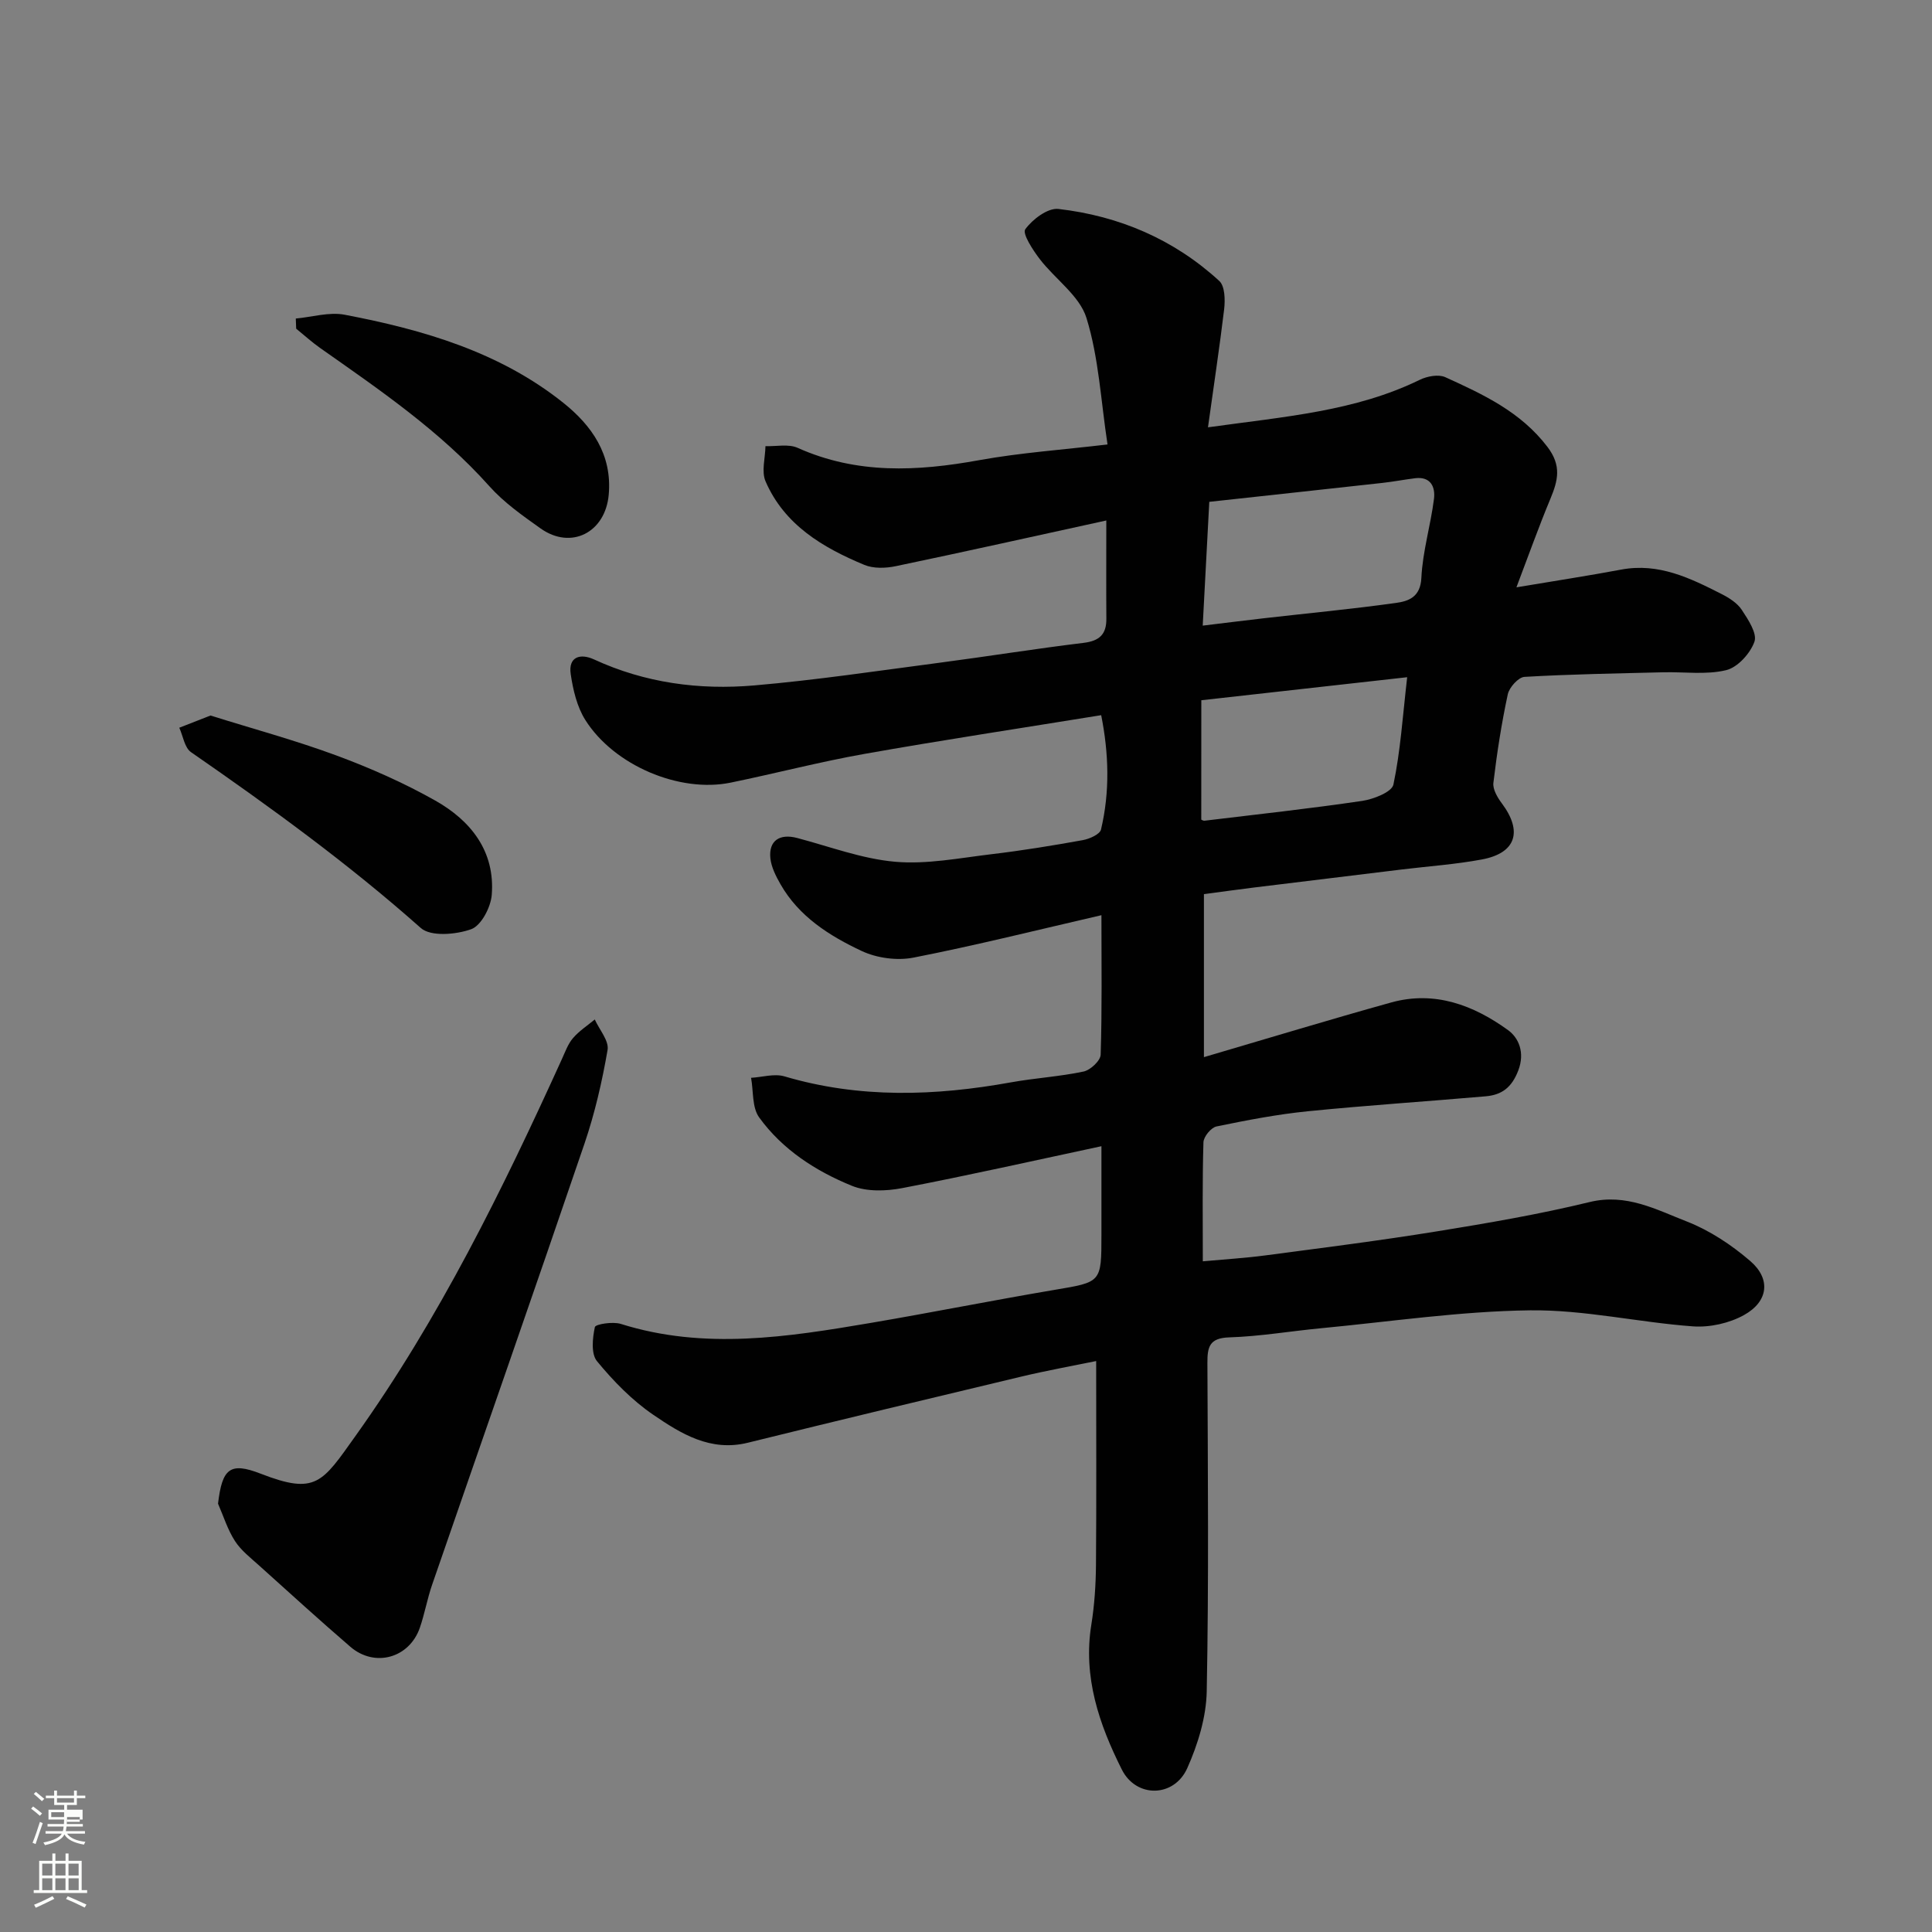
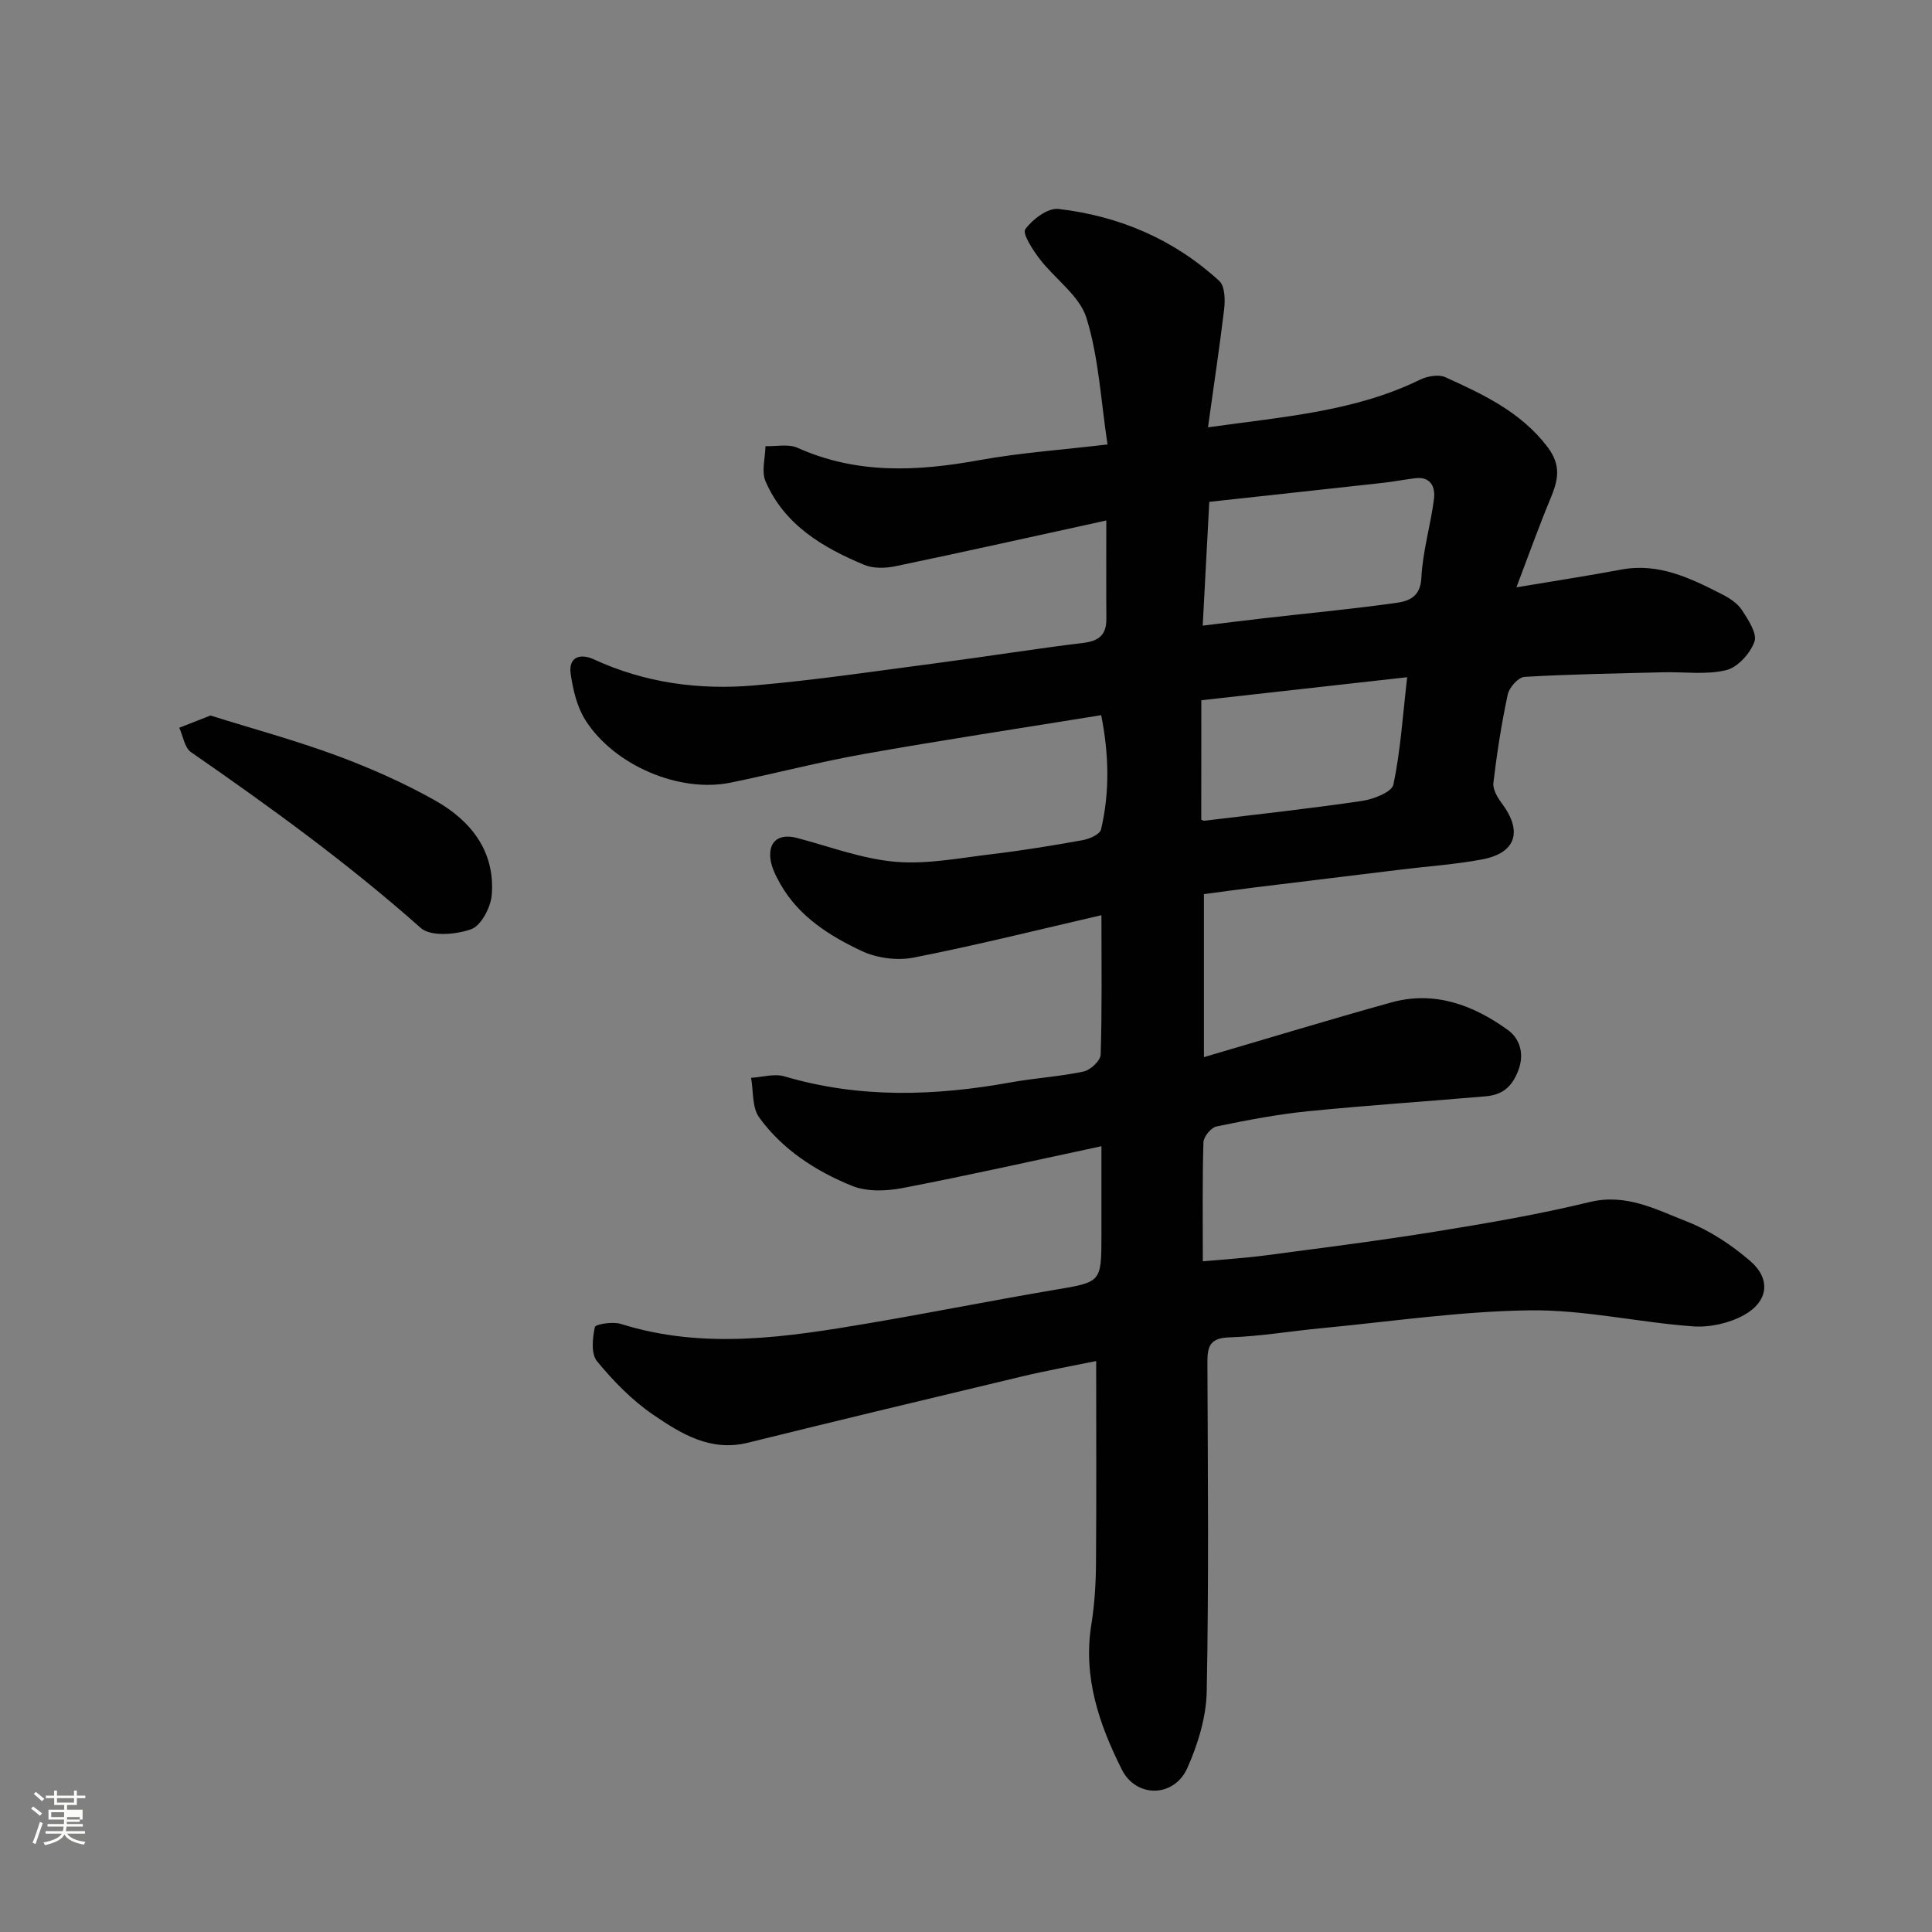
<svg xmlns="http://www.w3.org/2000/svg" enable-background="new 0 0 400 400" viewBox="0 0 400 400">
  <rect x="0" y="0" width="400" height="400" fill="#808080" stroke="none" />
  <path d="m6.44 374.46.42-.45c.65.47 1.27.95 1.85 1.44l-.45.49c-.65-.56-1.25-1.06-1.82-1.48m.93 7.33-.63-.26c.55-1.36 1.05-2.8 1.52-4.33.19.1.38.19.59.27-.46 1.29-.95 2.73-1.48 4.32m-.38-10.38.44-.42c.43.34 1.01.82 1.74 1.44l-.49.49c-.53-.51-1.09-1.01-1.69-1.51m2.5.35h1.72v-1.04h.59v1.04h3.52v-1.04h.59v1.04h1.75v.53h-1.75v1.42h-2.03v.97h3.22v2.03h-3.24c0 .35-.01.66-.03.93h3.32v.53h-3.37c-.03.27-.08.58-.15.94h3.96v.53h-3.71c.67.92 1.93 1.48 3.79 1.68-.13.24-.23.44-.29.59-2.13-.38-3.48-1.08-4.04-2.12-.43.97-1.77 1.72-4.03 2.23-.09-.19-.2-.37-.33-.55 2.1-.42 3.37-1.03 3.81-1.83h-3.36v-.53h3.58c.08-.29.13-.61.16-.94h-3.33v-.53h3.39c.02-.27.04-.58.04-.93h-3.23v-2.03h3.25v-.97h-2.07v-1.42h-1.73zm1.12 3.44v1h2.65c.01-.3.02-.44.01-.4v-.25-.35zm1.19-2h3.52v-.91h-3.52zm4.71 3h-2.63v.59c0 .15-.01.28-.01.4h2.64v-1.99z" fill="#fbfcfa" />
-   <path d="m13.56 383.74h.63v1.52h2.72v6.07h1.13v.6h-11.06v-.6h1.13v-6.07h2.73v-1.52h.63v1.52h2.1v-1.52zm-2.69 8.83.38.56c-1.24.63-2.53 1.25-3.85 1.85-.1-.21-.21-.42-.34-.63 1.36-.55 2.63-1.15 3.81-1.78m-2.13-4.27h2.1v-2.45h-2.1zm0 3.04h2.1v-2.46h-2.1zm2.72-3.04h2.1v-2.45h-2.1zm0 3.04h2.1v-2.46h-2.1zm6.07 3.6c-1.41-.71-2.7-1.3-3.86-1.78l.35-.56c1.45.62 2.75 1.19 3.88 1.72zm-1.25-9.09h-2.1v2.45h2.1zm-2.09 5.49h2.1v-2.46h-2.1z" fill="#fbfcfa" />
  <g fill="#010101">
    <path d="m250.1 88.47c15.99-2.23 30.49-3.31 43.86-9.84 1.52-.74 3.86-1.18 5.27-.54 7.85 3.57 15.61 7.16 21.15 14.43 2.96 3.89 2.19 6.95.62 10.73-2.41 5.78-4.51 11.69-7.04 18.35 8.12-1.36 14.95-2.41 21.74-3.68 7.69-1.43 14.21 1.75 20.7 5.05 1.58.8 3.29 1.88 4.22 3.3 1.32 2 3.22 4.88 2.62 6.58-.86 2.43-3.48 5.33-5.86 5.9-4.13 1-8.66.33-13.02.44-9.58.24-19.17.39-28.73.95-1.26.07-3.15 2.17-3.46 3.61-1.3 6.05-2.25 12.18-2.98 18.33-.16 1.34.85 3.05 1.76 4.26 4.34 5.8 2.93 10.28-4.13 11.6-5.45 1.02-11.02 1.4-16.54 2.07-10.24 1.24-20.48 2.49-30.72 3.75-3.39.42-6.76.89-10.3 1.36v33.75c13.26-3.89 25.97-7.76 38.77-11.32 9-2.5 17.07.56 24.2 5.73 2.16 1.56 3.55 4.6 2.11 8.36-1.36 3.55-3.43 5.05-6.75 5.34-12.29 1.07-24.6 1.87-36.87 3.1-6.33.64-12.61 1.85-18.85 3.14-1.13.23-2.68 2.12-2.71 3.29-.24 7.96-.13 15.94-.13 24.63 4.59-.42 8.78-.67 12.93-1.22 11.84-1.57 23.69-3.06 35.47-4.97 10.62-1.72 21.25-3.54 31.69-6.08 7.58-1.84 13.78 1.56 20.12 4.03 4.74 1.85 9.25 4.84 13.13 8.18 4.3 3.7 3.77 8.37-1.28 11.18-3.05 1.7-7.09 2.6-10.58 2.35-11.27-.82-22.5-3.46-33.73-3.32-14.41.18-28.81 2.33-43.2 3.7-6.37.6-12.72 1.7-19.09 1.9-4.1.13-4.52 1.98-4.51 5.29.09 22.66.3 45.33-.14 67.99-.1 5.34-1.82 10.95-4.02 15.89-2.73 6.12-10.58 6.25-13.56.3-4.7-9.35-8.06-19.15-6.31-30 .65-4.05.92-8.19.96-12.3.11-13.89.04-27.79.04-42.27-4.92 1.01-10.33 1.98-15.66 3.26-18.83 4.49-37.66 9.01-56.45 13.65-7.75 1.92-13.86-1.87-19.61-5.8-4.38-2.99-8.24-6.96-11.63-11.08-1.26-1.53-.93-4.78-.44-7.06.13-.61 3.72-1.18 5.37-.66 17.29 5.44 34.51 2.72 51.72-.2 12.7-2.16 25.33-4.69 38.04-6.84 9.73-1.64 9.75-1.49 9.75-11.38 0-5.99 0-11.98 0-18.37-13.95 2.98-27.57 6.05-41.27 8.68-3.35.64-7.34.76-10.39-.48-7.5-3.05-14.39-7.5-19.21-14.17-1.49-2.06-1.16-5.43-1.67-8.19 2.31-.13 4.82-.92 6.91-.3 15.55 4.6 31.16 4.08 46.89 1.24 4.99-.9 10.09-1.19 15.04-2.24 1.42-.3 3.5-2.24 3.54-3.49.3-9.3.16-18.62.16-28.88-13.31 3.07-26.03 6.26-38.89 8.78-3.4.67-7.59.11-10.73-1.36-6.67-3.13-13.01-7.12-16.84-13.85-.94-1.65-1.88-3.5-2.08-5.33-.39-3.67 1.91-5.19 5.56-4.22 6.74 1.78 13.43 4.32 20.28 4.92 6.56.57 13.32-.78 19.96-1.57 6.32-.75 12.62-1.78 18.88-2.91 1.39-.25 3.53-1.2 3.77-2.19 1.87-7.88 1.61-15.8.04-23.68-16.84 2.73-32.97 5.17-49.03 8.02-9.29 1.65-18.45 4.05-27.71 5.95-10.55 2.16-24.11-3.54-30.07-12.98-1.72-2.73-2.54-6.23-3.02-9.49-.54-3.68 2.07-4.31 4.81-3.05 10.59 4.89 21.8 6.37 33.19 5.39 12.88-1.11 25.69-3.04 38.52-4.72 9.89-1.3 19.75-2.89 29.65-4.09 3.3-.4 4.76-1.76 4.73-5.02-.05-6.49-.01-12.97-.01-20.32-14.82 3.24-29.18 6.45-43.59 9.46-2.09.44-4.63.52-6.52-.27-8.6-3.58-16.53-8.27-20.44-17.29-.89-2.05-.06-4.84-.02-7.29 2.24.08 4.77-.5 6.66.35 12.28 5.51 24.79 4.88 37.61 2.55 8.51-1.54 17.19-2.14 26.55-3.25-1.38-9.06-1.81-17.96-4.36-26.19-1.43-4.62-6.52-8.06-9.7-12.23-1.42-1.86-3.61-5.23-2.97-6.13 1.49-2.06 4.66-4.46 6.86-4.21 12.57 1.45 23.91 6.28 33.31 14.91 1.17 1.07 1.23 3.9 1.01 5.83-.93 7.76-2.11 15.5-3.35 24.47zm-1.09 41.06c4.55-.55 8.61-1.06 12.68-1.53 9.11-1.04 18.25-1.9 27.33-3.17 2.59-.36 5.07-1.19 5.26-5.2.26-5.47 1.92-10.86 2.61-16.34.3-2.41-.63-4.67-3.88-4.28-2.27.28-4.52.72-6.79.97-11.99 1.33-23.98 2.62-35.85 3.92-.47 8.93-.91 17.14-1.36 25.63zm-.3 40.16c.07.03.38.26.67.23 10.88-1.31 21.79-2.5 32.63-4.1 2.36-.35 6.15-1.83 6.48-3.38 1.46-6.92 1.91-14.06 2.85-22.23-14.79 1.66-28.41 3.18-42.62 4.77-.01 8.47-.01 16.37-.01 24.71z" />
-     <path d="m45.14 311.32c.86-7.29 2.47-8.68 8.83-6.21 11.45 4.45 12.72 1.88 19.63-7.81 17.31-24.25 30.44-50.97 42.75-78.06.68-1.49 1.25-3.12 2.29-4.32 1.27-1.48 2.98-2.58 4.5-3.85.95 2.12 2.98 4.42 2.65 6.32-1.13 6.55-2.64 13.1-4.78 19.39-10.38 30.48-21.03 60.87-31.54 91.31-1.01 2.91-1.54 5.99-2.54 8.9-2.17 6.3-9.33 8.31-14.39 3.96-6.37-5.49-12.59-11.15-18.84-16.78-1.78-1.61-3.78-3.14-5.05-5.11-1.52-2.35-2.37-5.13-3.51-7.74z" />
-     <path d="m61.24 65.95c3.38-.31 6.91-1.4 10.11-.79 16.26 3.1 32.08 7.7 45.28 18.24 5.87 4.69 10.15 10.7 9.4 19.03-.7 7.81-7.77 11.48-14.12 6.97-3.73-2.65-7.58-5.36-10.59-8.73-10.2-11.42-22.68-19.93-35.05-28.63-1.73-1.22-3.3-2.65-4.95-3.99-.03-.7-.05-1.4-.08-2.1z" />
    <path d="m43.58 148.14c8.74 2.74 17.54 5.12 26.06 8.27 7.02 2.6 13.95 5.66 20.46 9.33 7.38 4.16 12.44 10.51 11.71 19.55-.21 2.57-2.19 6.35-4.25 7.09-3.14 1.13-8.38 1.58-10.44-.25-14.99-13.31-31.13-25.02-47.57-36.4-1.34-.93-1.65-3.34-2.43-5.06 2-.78 4.01-1.56 6.46-2.53z" />
  </g>
</svg>